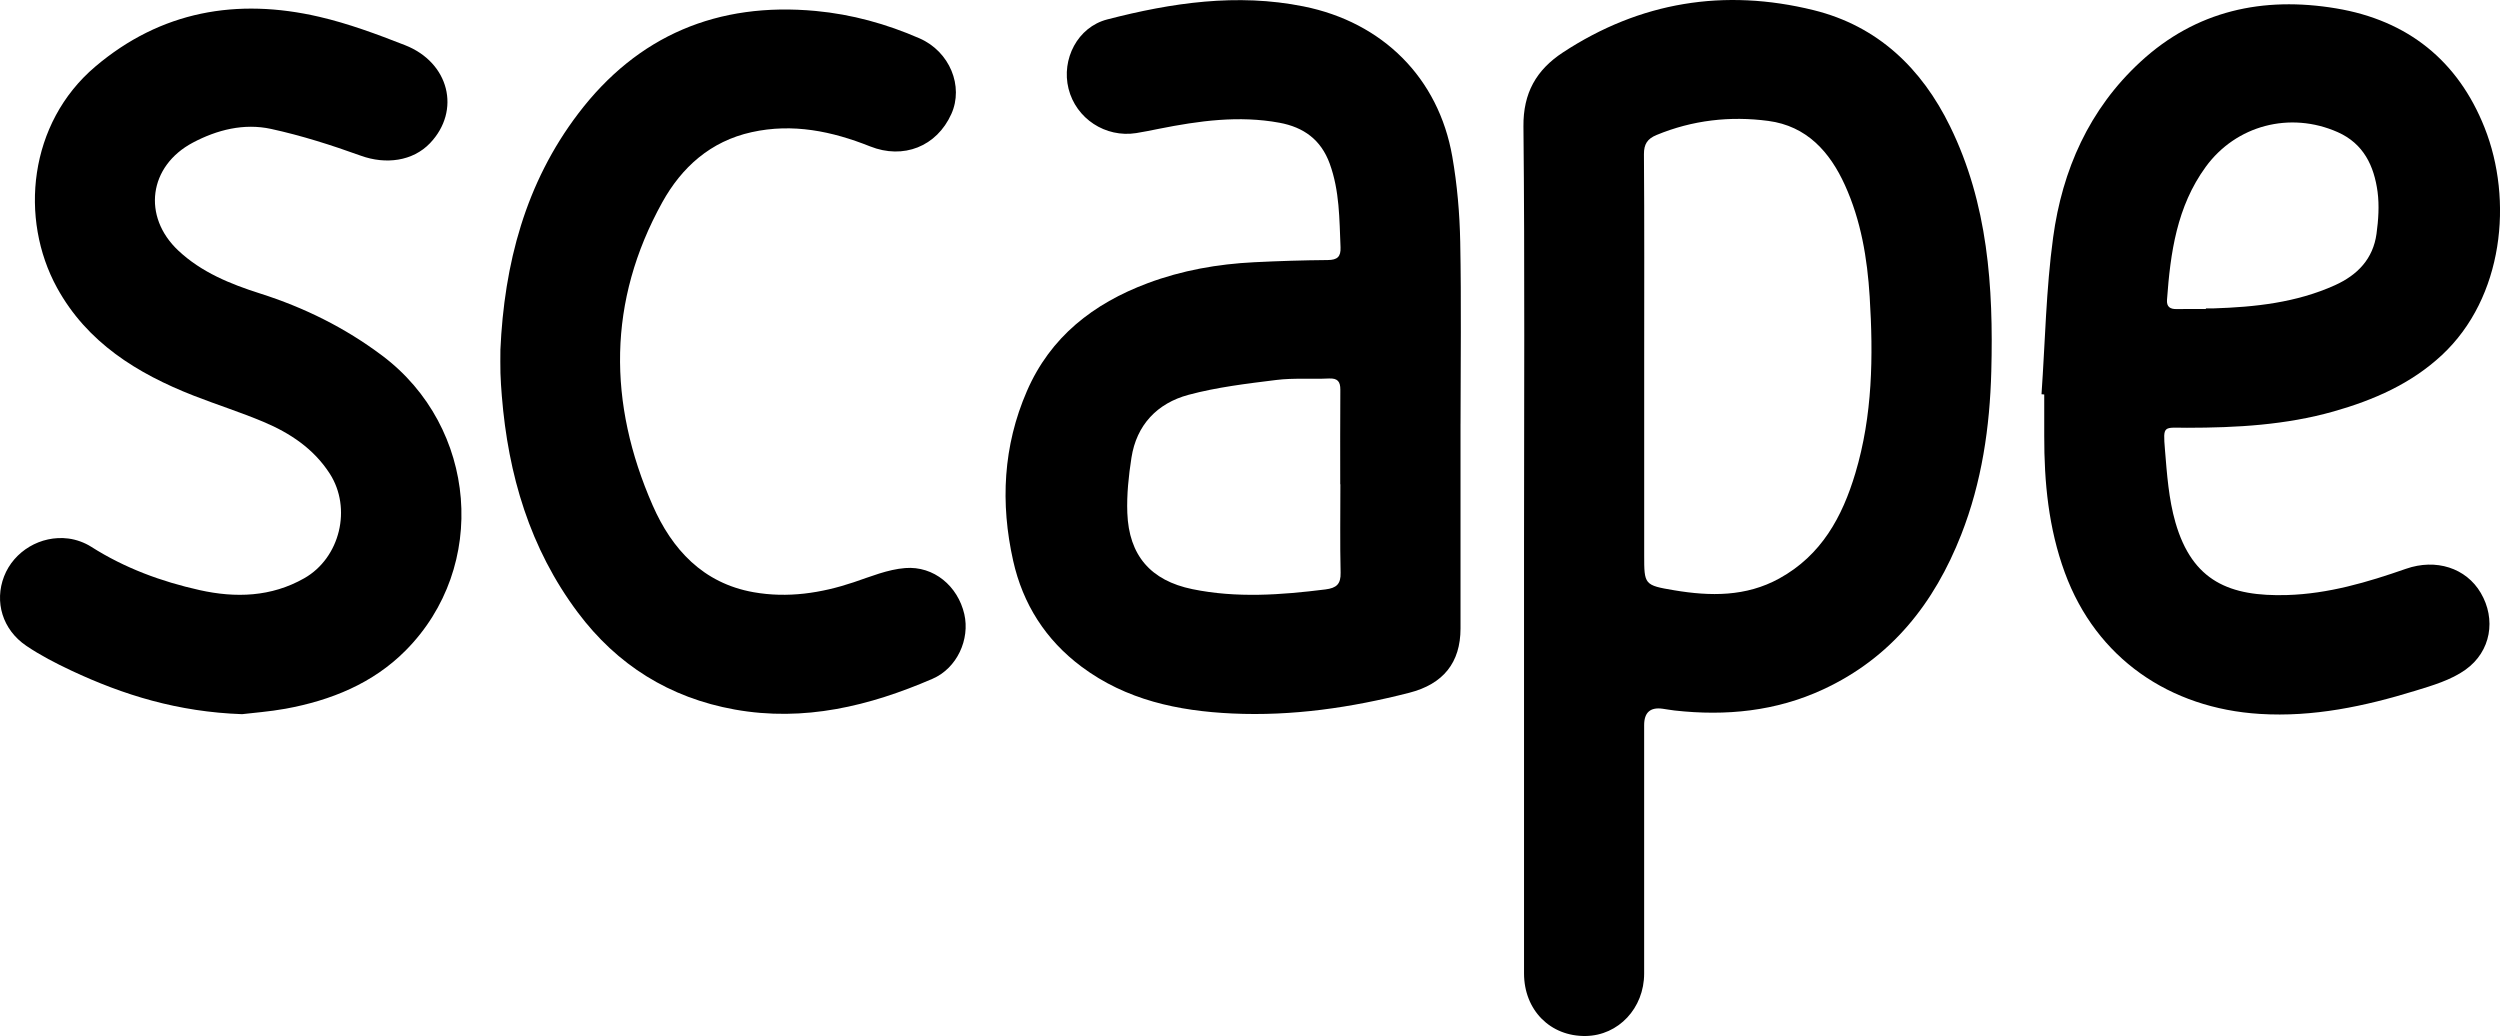
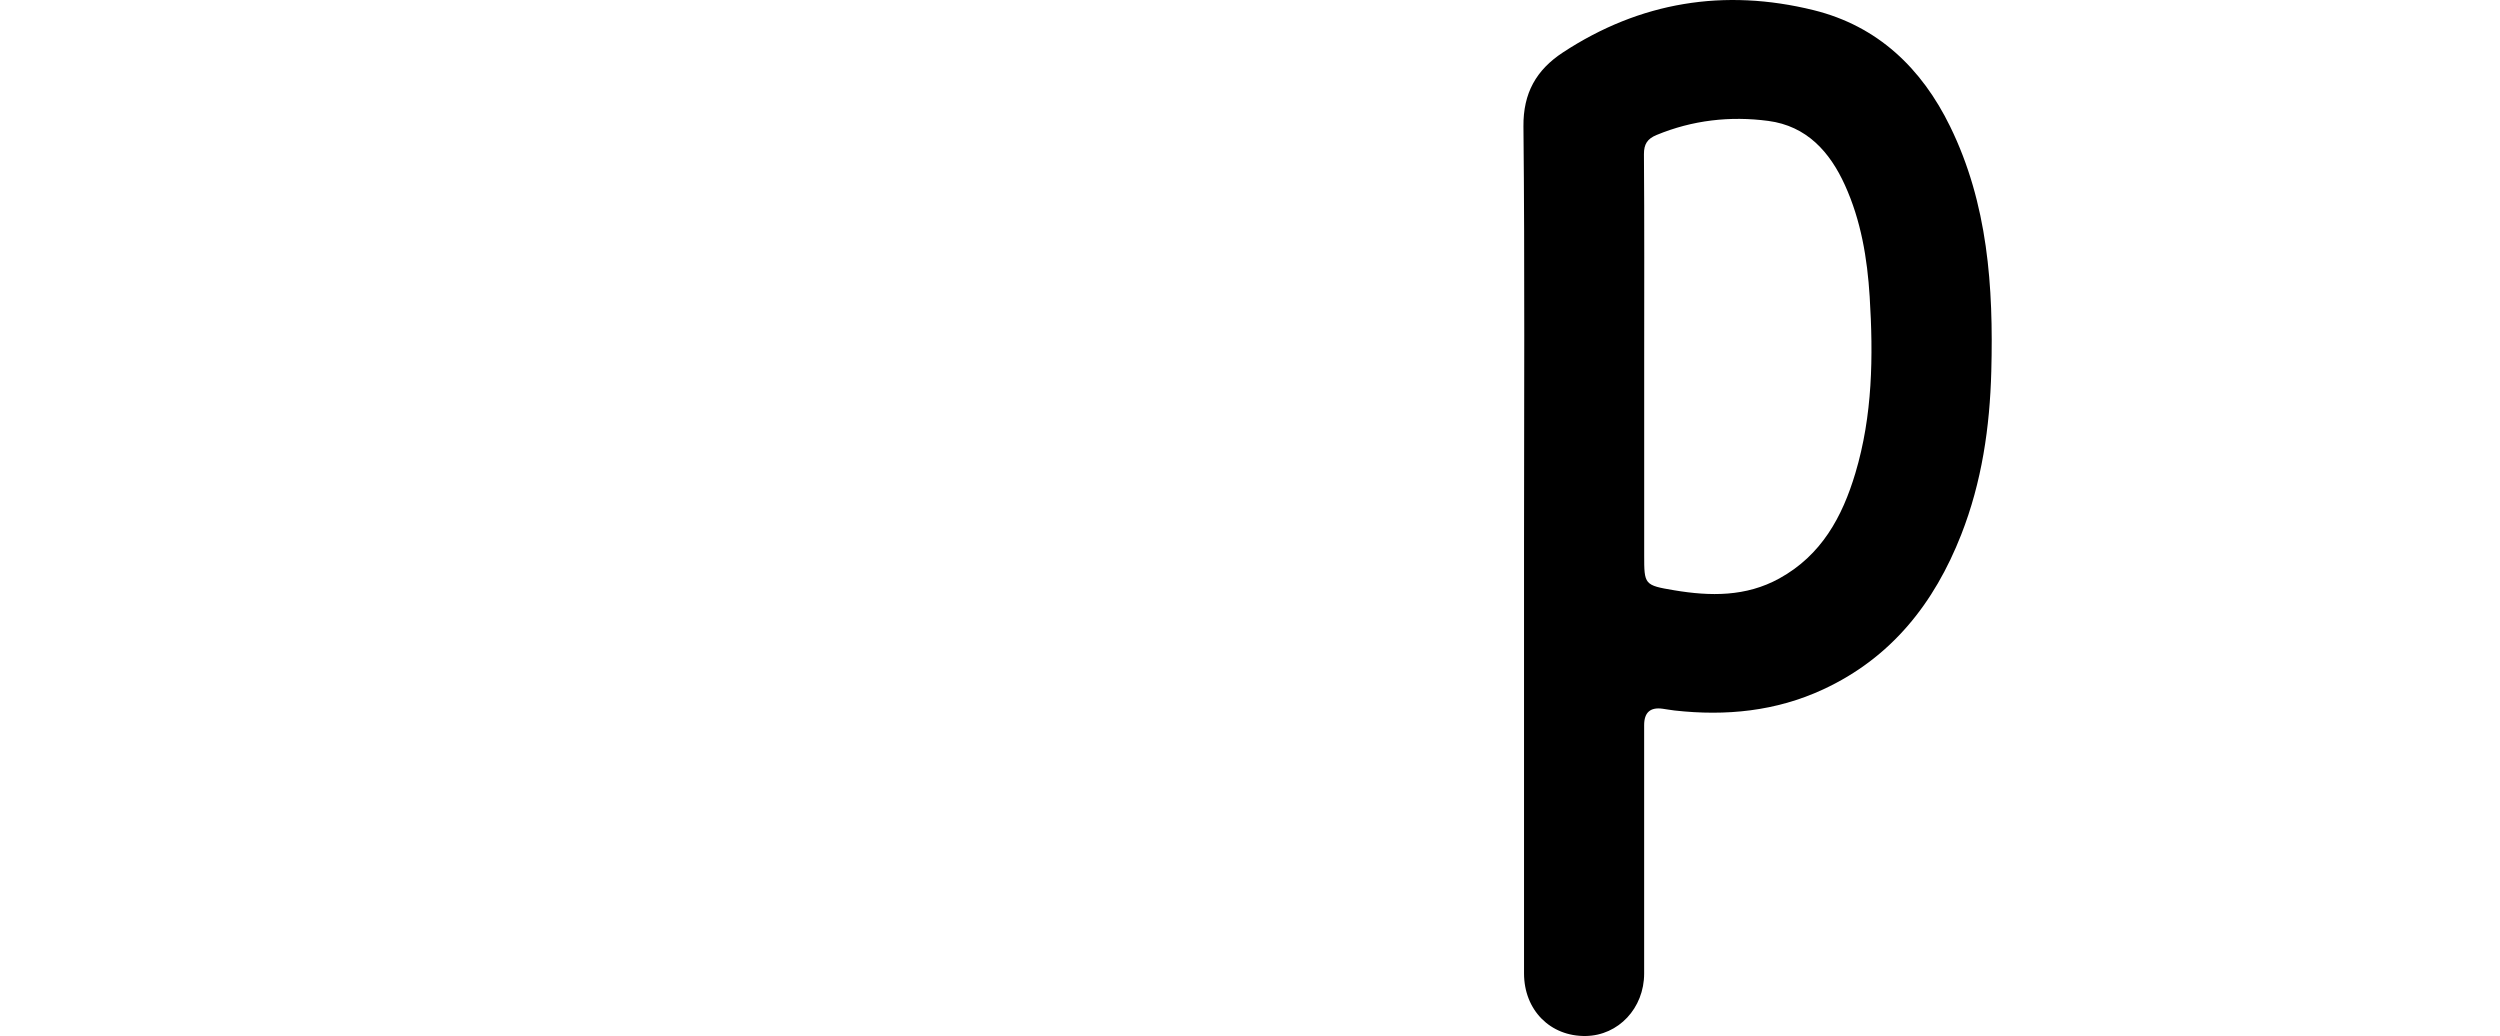
<svg xmlns="http://www.w3.org/2000/svg" width="111" height="46" viewBox="0 0 111 46" fill="none">
  <g clip-path="url(#clip0_3025_102)">
    <path d="M67.667 24.176C67.667 17.989 67.703 11.801 67.641 5.614C67.626 4.125 68.215 3.103 69.393 2.329C72.819 0.08 76.561 -0.526 80.521 0.45C83.377 1.154 85.324 3.037 86.582 5.609C88.267 9.047 88.511 12.743 88.414 16.479C88.349 18.963 87.994 21.406 87.076 23.743C85.885 26.776 83.985 29.203 80.945 30.611C78.853 31.581 76.632 31.801 74.351 31.546C74.171 31.525 73.993 31.492 73.813 31.467C73.271 31.393 73 31.636 73 32.197C73 35.874 73.001 39.55 73 43.227C73 44.76 71.861 45.975 70.41 45.998C68.837 46.024 67.668 44.852 67.667 43.221C67.663 36.872 67.665 30.524 67.667 24.175V24.176ZM73.002 16.041C73.002 18.908 73.002 21.774 73.002 24.641C73.002 25.959 73 25.985 74.339 26.209C75.937 26.477 77.519 26.5 78.999 25.685C80.873 24.654 81.799 22.948 82.378 21.009C83.145 18.445 83.177 15.817 83.014 13.177C82.908 11.469 82.629 9.793 81.915 8.22C81.243 6.739 80.218 5.593 78.51 5.368C76.819 5.145 75.147 5.333 73.55 5.994C73.147 6.161 72.988 6.395 72.991 6.85C73.013 9.913 73.002 12.977 73.002 16.042V16.041Z" fill="black" />
-     <path d="M64.847 18.811C64.847 21.842 64.848 24.873 64.847 27.904C64.847 29.424 64.078 30.373 62.571 30.759C59.993 31.42 57.379 31.803 54.713 31.679C52.307 31.568 50.003 31.081 48.021 29.602C46.418 28.406 45.412 26.808 44.985 24.901C44.412 22.343 44.535 19.804 45.595 17.364C46.638 14.96 48.54 13.477 50.961 12.572C52.484 12.002 54.068 11.723 55.688 11.643C56.775 11.589 57.864 11.555 58.952 11.546C59.377 11.543 59.538 11.399 59.52 10.979C59.467 9.727 59.48 8.476 59.039 7.265C58.651 6.202 57.883 5.648 56.809 5.45C55.008 5.118 53.233 5.365 51.464 5.717C51.127 5.784 50.789 5.856 50.449 5.909C49.083 6.126 47.775 5.266 47.443 3.939C47.116 2.631 47.843 1.204 49.161 0.863C52.021 0.123 54.92 -0.31 57.876 0.284C61.389 0.989 63.87 3.455 64.481 6.948C64.699 8.196 64.81 9.473 64.834 10.74C64.886 13.429 64.85 16.12 64.848 18.81L64.847 18.811ZM59.513 21.501H59.506C59.506 20.102 59.5 18.704 59.511 17.305C59.513 16.943 59.393 16.787 59.003 16.805C58.225 16.842 57.435 16.775 56.665 16.871C55.358 17.033 54.036 17.19 52.77 17.53C51.38 17.904 50.461 18.868 50.236 20.324C50.111 21.132 50.023 21.961 50.053 22.775C50.123 24.655 51.083 25.777 52.945 26.159C54.904 26.561 56.877 26.417 58.846 26.171C59.344 26.108 59.535 25.934 59.523 25.427C59.493 24.118 59.513 22.81 59.513 21.5V21.501Z" fill="black" />
-     <path d="M90.643 17.505C90.805 15.183 90.845 12.845 91.159 10.543C91.565 7.549 92.756 4.846 95.038 2.743C97.5 0.472 100.472 -0.171 103.724 0.372C106.913 0.905 109.138 2.702 110.315 5.667C111.589 8.872 111.162 13.209 108.423 15.763C107.059 17.035 105.4 17.761 103.617 18.267C101.482 18.872 99.3 18.991 97.1 18.993C96.056 18.993 96.034 18.855 96.124 19.966C96.213 21.051 96.29 22.161 96.59 23.199C97.344 25.813 99.003 26.493 101.541 26.42C103.378 26.367 105.113 25.852 106.827 25.254C108.157 24.79 109.495 25.215 110.147 26.327C110.827 27.484 110.613 28.919 109.465 29.737C108.825 30.194 108.004 30.436 107.232 30.672C104.99 31.36 102.709 31.846 100.336 31.698C96.351 31.452 93.076 29.242 91.677 25.421C90.954 23.448 90.76 21.413 90.764 19.342C90.766 18.733 90.764 18.123 90.764 17.514C90.724 17.51 90.684 17.508 90.644 17.505H90.643ZM97.941 13.721C97.941 13.712 97.941 13.703 97.941 13.693C98.05 13.693 98.159 13.697 98.268 13.693C100.124 13.634 101.952 13.439 103.671 12.664C104.685 12.206 105.365 11.486 105.517 10.382C105.601 9.768 105.645 9.125 105.564 8.514C105.409 7.373 104.949 6.378 103.792 5.866C101.678 4.932 99.282 5.56 97.934 7.409C96.649 9.173 96.366 11.224 96.215 13.311C96.192 13.619 96.348 13.727 96.637 13.723C97.072 13.716 97.507 13.72 97.942 13.72L97.941 13.721Z" fill="black" />
-     <path d="M10.747 31.709C7.91 31.61 5.484 30.863 3.156 29.769C2.472 29.447 1.793 29.097 1.169 28.675C0.108 27.958 -0.256 26.717 0.181 25.591C0.613 24.476 1.807 23.753 3.039 23.911C3.388 23.956 3.754 24.089 4.05 24.277C5.534 25.222 7.163 25.822 8.865 26.201C10.455 26.555 12.041 26.51 13.511 25.673C15.101 24.768 15.63 22.565 14.641 21.029C13.929 19.924 12.883 19.229 11.7 18.731C10.684 18.304 9.629 17.969 8.602 17.568C6.084 16.583 3.863 15.203 2.531 12.775C0.855 9.718 1.264 5.47 4.234 2.954C7.138 0.494 10.517 -0.102 14.171 0.745C15.469 1.046 16.735 1.517 17.979 2.004C19.952 2.775 20.473 4.911 19.092 6.358C18.325 7.16 17.127 7.312 16.026 6.915C14.722 6.445 13.389 6.019 12.035 5.724C10.835 5.463 9.646 5.759 8.564 6.332C6.605 7.369 6.304 9.614 7.922 11.13C8.946 12.089 10.222 12.609 11.542 13.029C13.508 13.654 15.32 14.55 16.974 15.793C21.186 18.958 21.714 25.158 18.007 28.885C16.556 30.346 14.691 31.099 12.675 31.468C11.965 31.597 11.239 31.649 10.748 31.709H10.747Z" fill="black" />
-     <path d="M22.217 15.542C22.386 11.722 23.325 8.128 25.681 5.034C28.309 1.579 31.862 0.08 36.222 0.487C37.824 0.637 39.36 1.062 40.825 1.702C42.175 2.291 42.793 3.832 42.24 5.06C41.588 6.51 40.107 7.087 38.633 6.5C36.942 5.827 35.205 5.462 33.374 5.868C31.54 6.273 30.266 7.431 29.406 8.981C26.971 13.375 26.991 17.9 28.976 22.433C29.832 24.388 31.211 25.895 33.457 26.294C34.966 26.562 36.453 26.34 37.906 25.852C38.655 25.6 39.415 25.283 40.188 25.222C41.47 25.12 42.529 26.029 42.815 27.266C43.072 28.382 42.498 29.666 41.401 30.14C38.602 31.349 35.707 32.058 32.621 31.503C29.721 30.981 27.397 29.521 25.655 27.194C23.522 24.346 22.563 21.074 22.281 17.582C22.254 17.243 22.23 16.903 22.22 16.563C22.209 16.223 22.218 15.882 22.218 15.541L22.217 15.542Z" fill="black" />
  </g>
  <defs>
    <clipPath id="clip0_3025_102">
      <rect width="111" height="46" fill="white" />
    </clipPath>
  </defs>
</svg>